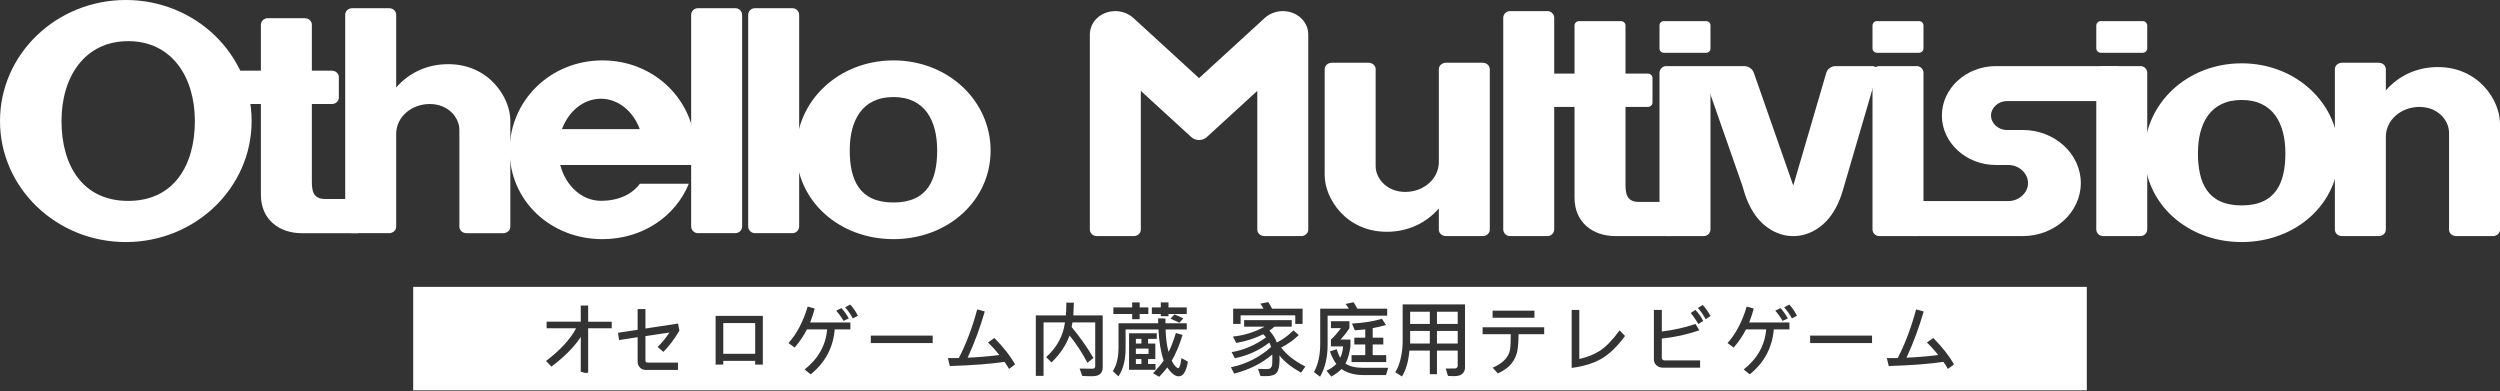
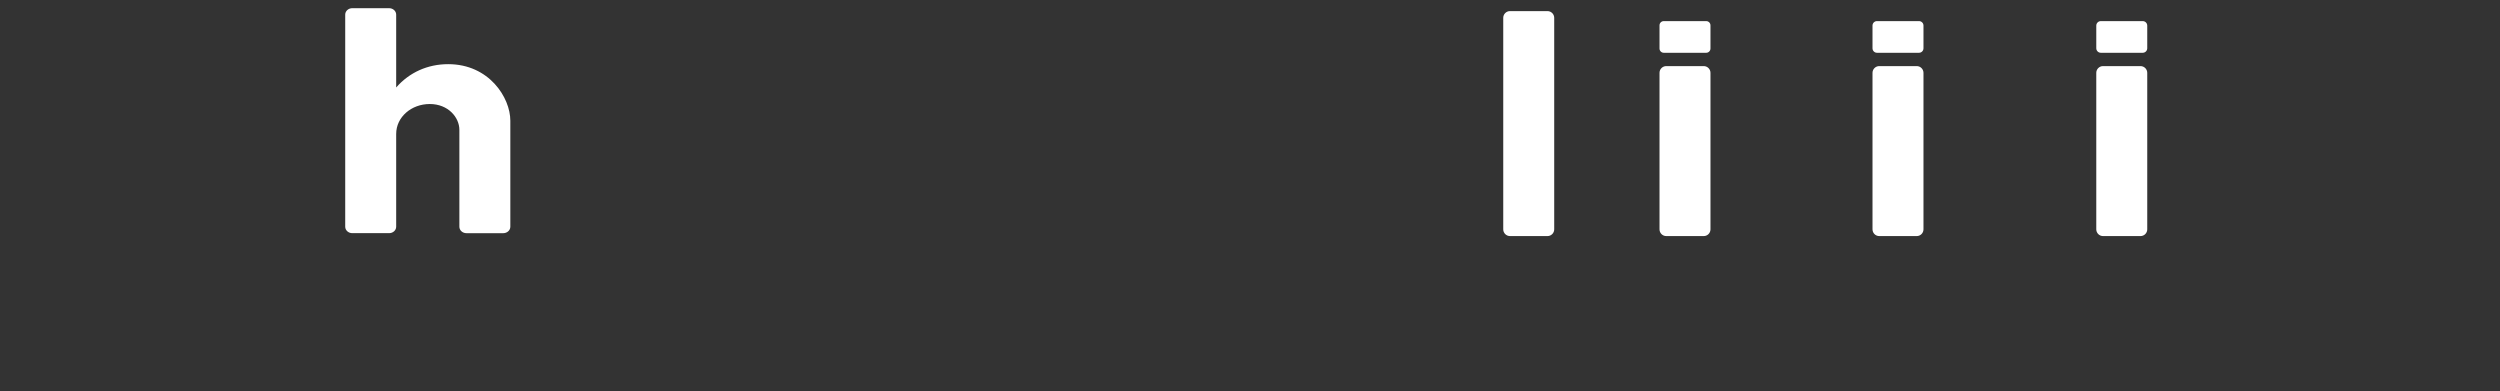
<svg xmlns="http://www.w3.org/2000/svg" viewBox="0 0 338.339 52.948">
  <rect x="0" y="0" width="338.339" height="52.948" fill="#333333" stroke="none" />
-   <path d="M 99.525 31.555 L 94.45 31.555 C 93.948 31.553 93.541 31.146 93.539 30.644 L 93.539 2.02 C 93.539 1.519 93.949 1.109 94.45 1.109 L 99.526 1.109 C 100.027 1.109 100.437 1.519 100.437 2.02 L 100.437 30.645 C 100.434 31.147 100.027 31.553 99.525 31.555 Z M 107.244 31.555 L 102.168 31.555 C 101.666 31.553 101.259 31.146 101.257 30.644 L 101.257 2.02 C 101.257 1.519 101.667 1.109 102.168 1.109 L 107.244 1.109 C 107.745 1.109 108.155 1.519 108.155 2.02 L 108.155 30.645 C 108.155 31.145 107.745 31.555 107.244 31.555 Z M 44.011 26.932 C 42.287 26.932 42.205 25.692 42.205 24.489 L 42.205 14.077 L 44.907 14.077 C 45.431 14.077 45.859 13.685 45.859 13.205 L 45.859 10.437 C 45.859 9.958 45.431 9.565 44.907 9.565 L 42.205 9.565 L 42.205 3.334 C 42.205 2.855 41.777 2.462 41.253 2.462 L 36.26 2.462 C 35.736 2.462 35.308 2.854 35.308 3.334 L 35.308 9.567 L 30.06 9.567 C 29.536 9.567 29.108 9.959 29.108 10.439 L 29.108 13.207 C 29.108 13.686 29.536 14.079 30.06 14.079 L 35.307 14.079 L 35.307 26.37 C 35.307 29.722 37.811 31.557 40.808 31.557 L 48.444 31.557 L 48.444 26.934 C 48.445 26.932 45.735 26.932 44.011 26.932 Z" style="fill: rgb(255, 255, 255);" />
  <path d="M 60.658 8.683 C 57.876 8.683 55.397 9.799 53.617 11.84 L 53.617 1.98 C 53.617 1.501 53.189 1.108 52.665 1.108 L 47.672 1.108 C 47.148 1.108 46.72 1.5 46.72 1.98 L 46.72 30.683 C 46.72 31.162 47.148 31.555 47.672 31.555 L 52.665 31.555 C 53.189 31.555 53.617 31.163 53.617 30.683 L 53.617 18.127 C 53.617 15.844 55.67 14.077 58.164 14.077 C 60.658 14.077 62.169 15.891 62.169 17.573 L 62.169 30.685 C 62.169 31.164 62.597 31.557 63.121 31.557 L 68.114 31.557 C 68.638 31.557 69.066 31.165 69.066 30.685 L 69.066 18.445 L 69.066 16.333 C 69.066 13.222 66.201 8.683 60.658 8.683 Z" style="fill: rgb(255, 255, 255);" />
-   <path d="M 90.834 22.327 L 93.94 22.327 C 94.043 21.695 94.098 21.046 94.098 20.382 C 94.098 13.64 88.61 8.175 81.535 8.175 C 74.461 8.175 68.972 13.64 68.972 20.382 C 68.972 27.124 74.46 32.363 81.535 32.363 C 86.935 32.363 91.408 29.308 93.224 24.864 L 86.602 24.864 C 85.547 26.282 83.752 27.176 81.319 27.176 C 78.736 27.176 76.551 25.137 75.821 22.327 L 90.834 22.327 Z M 81.319 13.363 C 83.671 13.363 85.692 15.055 86.586 17.479 L 76.052 17.479 C 76.946 15.055 78.967 13.363 81.319 13.363 Z M 120.916 8.175 C 113.512 8.175 107.768 13.64 107.768 20.382 C 107.768 27.124 113.512 32.363 120.916 32.363 C 128.32 32.363 134.064 27.123 134.064 20.382 C 134.064 13.641 128.32 8.175 120.916 8.175 Z M 120.916 27.405 C 116.267 27.405 115 24.314 115 20.336 C 115 16.358 116.637 13.134 120.916 13.134 C 125.195 13.134 126.832 16.358 126.832 20.336 C 126.832 24.314 125.566 27.405 120.916 27.405 Z M 17.027 0 C 7.623 0 0 7.333 0 16.379 C 0 25.425 7.623 32.758 17.027 32.758 C 26.431 32.758 34.054 25.425 34.054 16.379 C 34.054 7.333 26.431 0 17.027 0 Z M 17.348 27.189 C 11.147 27.189 8.323 22.349 8.323 16.379 C 8.323 10.409 11.454 5.569 17.348 5.569 C 23.242 5.569 26.373 10.409 26.373 16.379 C 26.373 22.349 23.549 27.189 17.348 27.189 Z" style="fill: rgb(255, 255, 255);" />
  <path d="M 289.989 7.142 L 284.312 7.142 C 283.976 7.141 283.703 6.868 283.702 6.532 L 283.702 3.467 C 283.702 3.132 283.976 2.857 284.312 2.857 L 289.989 2.857 C 290.324 2.857 290.599 3.131 290.599 3.467 L 290.599 6.532 C 290.599 6.867 290.324 7.142 289.989 7.142 Z M 259.713 7.142 L 254.019 7.142 C 253.687 7.141 253.418 6.872 253.417 6.54 L 253.417 3.458 C 253.417 3.127 253.688 2.856 254.019 2.856 L 259.713 2.856 C 260.044 2.856 260.315 3.127 260.315 3.458 L 260.315 6.54 C 260.314 6.872 260.045 7.141 259.713 7.142 Z M 230.915 7.142 L 225.164 7.142 C 224.848 7.141 224.592 6.885 224.591 6.569 L 224.591 3.43 C 224.591 3.115 224.849 2.857 225.164 2.857 L 230.915 2.857 C 231.23 2.857 231.488 3.115 231.488 3.43 L 231.488 6.569 C 231.487 6.885 231.231 7.141 230.915 7.142 Z M 209.429 31.95 L 204.353 31.95 C 203.851 31.948 203.444 31.541 203.442 31.039 L 203.442 2.414 C 203.442 1.913 203.852 1.503 204.353 1.503 L 209.429 1.503 C 209.93 1.503 210.34 1.913 210.34 2.414 L 210.34 31.039 C 210.34 31.54 209.93 31.95 209.429 31.95 Z M 289.688 31.95 L 284.612 31.95 C 284.11 31.948 283.703 31.541 283.701 31.039 L 283.701 9.857 C 283.701 9.356 284.111 8.946 284.612 8.946 L 289.688 8.946 C 290.189 8.946 290.599 9.356 290.599 9.857 L 290.599 31.039 C 290.599 31.54 290.189 31.95 289.688 31.95 Z M 259.404 31.95 L 254.328 31.95 C 253.826 31.948 253.419 31.541 253.417 31.039 L 253.417 9.857 C 253.417 9.356 253.827 8.946 254.328 8.946 L 259.404 8.946 C 259.905 8.946 260.315 9.356 260.315 9.857 L 260.315 31.039 C 260.315 31.54 259.905 31.95 259.404 31.95 Z M 230.578 31.95 L 225.502 31.95 C 225 31.948 224.593 31.541 224.591 31.039 L 224.591 9.857 C 224.591 9.356 225.001 8.946 225.502 8.946 L 230.578 8.946 C 231.079 8.946 231.489 9.356 231.489 9.857 L 231.489 31.039 C 231.489 31.54 231.079 31.95 230.578 31.95 Z" style="fill: rgb(255, 255, 255);" />
-   <path d="M 221.794 27.327 C 220.07 27.327 219.988 26.087 219.988 24.884 L 219.988 14.472 L 223.006 14.472 C 223.356 14.472 223.641 14.21 223.641 13.89 L 223.641 10.543 C 223.641 10.223 223.355 9.961 223.006 9.961 L 219.988 9.961 L 219.988 3.432 C 219.988 3.116 219.705 2.857 219.36 2.857 L 213.718 2.857 C 213.373 2.857 213.09 3.116 213.09 3.432 L 213.09 9.961 L 207.526 9.961 C 207.177 9.961 206.891 10.223 206.891 10.543 L 206.891 13.89 C 206.891 14.21 207.177 14.472 207.526 14.472 L 213.09 14.472 L 213.09 26.763 C 213.09 30.115 215.594 31.95 218.591 31.95 L 226.227 31.95 L 226.227 27.327 L 221.794 27.327 Z M 329.931 9.078 C 327.149 9.078 324.67 10.194 322.89 12.235 L 322.89 9.366 C 322.89 8.887 322.462 8.494 321.938 8.494 L 316.945 8.494 C 316.421 8.494 315.993 8.886 315.993 9.366 L 315.993 31.078 C 315.993 31.557 316.421 31.95 316.945 31.95 L 321.938 31.95 C 322.462 31.95 322.89 31.558 322.89 31.078 L 322.89 18.521 C 322.89 16.238 324.943 14.471 327.437 14.471 C 329.931 14.471 331.442 16.285 331.442 17.967 L 331.442 31.079 C 331.442 31.558 331.87 31.951 332.394 31.951 L 337.387 31.951 C 337.911 31.951 338.339 31.559 338.339 31.079 L 338.339 18.839 L 338.339 16.727 C 338.339 13.616 335.474 9.078 329.931 9.078 Z M 187.685 31.367 C 190.467 31.367 192.946 30.251 194.726 28.21 L 194.726 31.078 C 194.726 31.557 195.154 31.95 195.678 31.95 L 200.671 31.95 C 201.195 31.95 201.623 31.558 201.623 31.078 L 201.623 9.366 C 201.623 8.887 201.195 8.494 200.671 8.494 L 195.678 8.494 C 195.154 8.494 194.726 8.886 194.726 9.366 L 194.726 21.923 C 194.726 24.206 192.673 25.973 190.179 25.973 C 187.685 25.973 186.174 24.159 186.174 22.477 L 186.174 9.366 C 186.174 8.887 185.746 8.494 185.222 8.494 L 180.229 8.494 C 179.705 8.494 179.277 8.886 179.277 9.366 L 179.277 23.718 C 179.277 26.829 182.143 31.367 187.685 31.367 Z" style="fill: rgb(255, 255, 255);" />
-   <path d="M 303.377 8.57 C 295.973 8.57 290.229 14.035 290.229 20.777 C 290.229 27.519 295.973 32.758 303.377 32.758 C 310.781 32.758 316.525 27.518 316.525 20.777 C 316.525 14.036 310.781 8.57 303.377 8.57 Z M 303.377 27.8 C 298.728 27.8 297.46 24.709 297.46 20.731 C 297.46 16.753 299.097 13.529 303.377 13.529 C 307.657 13.529 309.294 16.753 309.294 20.731 C 309.294 24.709 308.027 27.8 303.377 27.8 Z M 253.372 8.946 L 248.379 8.946 C 247.855 8.946 247.312 9.338 247.172 9.818 L 242.696 25.112 L 237.344 9.818 C 237.176 9.339 236.611 8.946 236.087 8.946 L 231.094 8.946 C 230.57 8.946 230.279 9.338 230.447 9.818 L 235.842 25.238 C 235.889 25.415 235.94 25.597 235.995 25.786 C 237.904 32.31 242.695 31.95 242.695 31.95 C 242.695 31.95 247.486 32.31 249.395 25.786 L 254.068 9.818 C 254.209 9.338 253.896 8.946 253.372 8.946 Z M 271.592 13.682 L 286.577 13.682 L 286.577 8.946 L 270.114 8.946 C 266.095 8.946 262.806 11.957 262.806 15.637 C 262.806 19.317 266.094 22.328 270.114 22.328 L 271.798 22.328 C 273.244 22.328 274.466 23.447 274.466 24.771 C 274.466 26.095 273.244 27.214 271.797 27.214 L 258.947 27.214 L 258.947 31.95 L 273.768 31.95 C 278.081 31.95 281.609 28.719 281.609 24.771 C 281.609 20.822 278.08 17.592 273.768 17.592 L 271.592 17.592 C 270.435 17.592 269.457 16.697 269.457 15.637 C 269.457 14.577 270.435 13.682 271.592 13.682 Z M 177.036 4.341 L 177.034 4.329 C 176.955 3.633 176.627 2.956 176.048 2.425 C 175.469 1.894 174.729 1.594 173.969 1.522 L 173.956 1.52 C 173.84 1.509 173.724 1.504 173.608 1.504 L 173.606 1.504 L 173.549 1.507 C 173.456 1.508 173.362 1.513 173.269 1.52 C 173.221 1.524 173.174 1.533 173.126 1.539 C 173.061 1.547 172.995 1.555 172.93 1.567 C 172.892 1.574 172.854 1.584 172.817 1.592 C 172.742 1.608 172.667 1.624 172.594 1.645 C 172.575 1.65 172.557 1.657 172.539 1.663 C 172.039 1.812 171.568 2.064 171.172 2.426 L 168.757 4.637 L 165.714 7.423 L 162.275 10.572 L 158.836 7.423 L 155.793 4.637 L 153.378 2.426 C 152.986 2.071 152.519 1.81 152.011 1.663 L 151.956 1.645 C 151.882 1.624 151.807 1.608 151.733 1.592 C 151.695 1.584 151.658 1.574 151.62 1.567 C 151.555 1.555 151.49 1.548 151.424 1.539 C 151.376 1.533 151.329 1.525 151.281 1.52 C 151.188 1.512 151.094 1.508 151.001 1.507 L 150.944 1.504 L 150.942 1.504 C 150.826 1.504 150.71 1.51 150.594 1.52 L 150.581 1.522 C 149.82 1.594 149.081 1.894 148.502 2.425 C 147.953 2.919 147.602 3.596 147.516 4.329 L 147.514 4.341 C 147.502 4.447 147.496 4.553 147.496 4.66 L 147.496 31.08 C 147.496 31.559 147.924 31.952 148.448 31.952 L 153.441 31.952 C 153.965 31.952 154.393 31.56 154.393 31.08 L 154.393 12.297 L 161.23 18.557 C 161.827 19.085 162.723 19.085 163.32 18.557 L 170.157 12.297 L 170.157 31.08 C 170.157 31.559 170.585 31.952 171.109 31.952 L 176.102 31.952 C 176.626 31.952 177.054 31.56 177.054 31.08 L 177.054 4.661 L 177.054 4.659 C 177.054 4.553 177.048 4.446 177.036 4.341 Z" style="fill: rgb(255, 255, 255);" />
-   <path stroke-width=".25" stroke-miterlimit="10" d="M 55.92 38.823 L 282.42 38.823 L 282.42 52.823 L 55.92 52.823 Z M 82.789 43.538 L 79.599 43.538 L 79.599 41.35 L 78.597 41.35 L 78.597 43.536 L 73.977 43.536 L 73.977 44.427 L 77.968 44.427 C 77.181 45.911 75.825 47.386 73.899 48.852 L 74.628 49.615 C 76.417 48.265 77.74 46.927 78.597 45.602 L 78.597 50.289 C 78.597 50.326 79.599 50.66 79.599 50.323 L 79.599 44.428 L 82.789 44.428 Z M 91.765 43.787 L 87.351 44.461 L 87.351 41.828 L 86.293 41.828 L 86.293 44.633 L 83.638 45.034 L 83.783 46.025 L 86.293 45.635 L 86.293 48.975 C 86.291 49.26 86.403 49.534 86.605 49.735 C 86.813 49.953 87.065 50.061 87.362 50.061 L 91.754 50.061 L 91.754 49.07 L 87.663 49.07 C 87.455 49.07 87.351 48.975 87.351 48.786 L 87.351 45.491 L 90.602 45.001 C 90.139 45.708 89.603 46.364 89.004 46.96 L 89.777 47.623 C 90.49 46.925 91.214 45.968 91.948 44.751 Z M 103.239 42.752 L 96.848 42.752 L 96.848 49.343 L 97.884 49.343 L 97.884 48.842 L 102.203 48.842 L 102.203 49.343 L 103.239 49.343 Z M 97.884 47.885 L 97.884 43.721 L 102.203 43.721 L 102.203 47.885 Z M 115.086 44.578 L 115.086 43.642 L 109.642 43.642 C 109.939 42.852 110.143 42.225 110.254 41.761 L 109.308 41.488 C 108.691 43.545 107.825 45.19 106.708 46.426 L 107.543 47.038 C 108.197 46.29 108.756 45.463 109.208 44.578 L 111.941 44.578 C 111.763 46.723 110.748 48.532 108.896 50.005 L 109.72 50.662 C 111.678 49.074 112.762 47.046 112.97 44.578 Z M 113.878 41.695 L 113.171 42.046 C 113.544 42.473 113.874 42.935 114.156 43.426 L 114.874 43.098 C 114.565 42.545 114.233 42.077 113.878 41.695 Z M 115.063 41.216 L 114.378 41.589 C 114.838 42.127 115.185 42.63 115.419 43.098 L 116.104 42.73 C 115.792 42.118 115.445 41.613 115.063 41.216 Z M 126.226 45.419 L 117.849 45.419 L 117.849 46.426 L 126.226 46.426 Z M 134.579 45.741 L 133.71 46.353 C 134.264 46.878 134.776 47.446 135.241 48.051 C 133.694 48.237 132.265 48.355 130.955 48.407 C 131.886 46.384 132.662 44.292 133.276 42.151 L 132.252 41.873 C 131.569 44.392 130.738 46.589 129.758 48.463 L 128.283 48.463 L 128.551 49.538 C 131.552 49.445 134.018 49.257 135.948 48.975 C 136.168 49.284 136.373 49.603 136.56 49.933 L 137.373 49.321 C 136.768 48.215 135.836 47.022 134.579 45.741 Z M 149.236 42.685 L 145.256 42.685 C 145.29 42.112 145.318 41.539 145.339 40.965 L 144.32 40.954 C 144.311 41.531 144.289 42.109 144.253 42.685 L 140.184 42.685 L 140.184 50.868 L 141.23 50.868 L 141.23 43.632 L 144.125 43.632 C 143.895 45.45 143.045 47.016 141.576 48.33 L 142.316 49.048 C 143.5 47.876 144.309 46.662 144.743 45.408 C 145.604 46.443 146.413 47.672 147.17 49.093 L 147.983 48.442 C 147.113 46.969 146.124 45.569 145.027 44.256 C 145.078 44.05 145.117 43.842 145.144 43.632 L 148.222 43.632 L 148.222 49.549 C 148.222 49.783 148.096 49.9 147.844 49.9 C 146.905 49.9 146.328 49.893 146.113 49.878 L 146.464 50.88 C 146.927 50.908 147.392 50.919 147.856 50.913 C 148.776 50.913 149.236 50.51 149.236 49.705 Z M 159.893 48.462 C 159.771 49.375 159.622 49.832 159.448 49.832 C 159.362 49.832 159.228 49.735 159.044 49.54 C 158.86 49.345 158.705 49.101 158.579 48.808 C 159.139 47.85 159.627 46.691 160.043 45.329 L 159.141 45.067 C 158.784 46.214 158.454 47.069 158.15 47.633 C 157.919 46.801 157.786 45.787 157.749 44.588 L 160.61 44.588 L 160.61 43.753 L 157.727 43.753 C 157.716 43.538 157.716 43.322 157.727 43.107 L 156.748 43.085 C 156.733 43.307 156.733 43.531 156.748 43.753 L 151.376 43.753 L 151.376 47.004 C 151.376 48.377 151.118 49.449 150.602 50.221 L 151.365 50.939 C 152.011 49.956 152.334 48.698 152.334 47.165 L 152.334 44.588 L 156.781 44.588 C 156.87 46.306 157.106 47.709 157.488 48.796 C 157.15 49.289 156.672 49.863 156.052 50.516 L 156.87 50.995 C 157.33 50.524 157.699 50.103 157.977 49.732 C 158.523 50.53 159.033 50.929 159.508 50.929 C 159.898 50.929 160.199 50.686 160.41 50.2 C 160.621 49.714 160.734 49.291 160.749 48.931 Z M 155.411 41.6 L 154.236 41.6 L 154.236 40.927 L 153.223 40.927 L 153.223 41.6 L 150.679 41.6 L 150.679 42.491 L 153.223 42.491 L 153.223 43.198 L 154.236 43.198 L 154.236 42.491 L 155.411 42.491 Z M 156.552 45.102 L 152.8 45.102 L 152.8 50.05 L 156.379 50.05 L 156.379 49.265 L 155.377 49.265 L 155.377 48.592 L 156.357 48.592 L 156.357 46.493 L 155.377 46.493 L 155.377 45.864 L 156.552 45.864 Z M 153.725 46.493 L 153.725 45.864 L 154.476 45.864 L 154.476 46.493 Z M 153.724 47.896 L 153.724 47.178 L 155.444 47.178 L 155.444 47.896 Z M 153.725 49.265 L 153.725 48.592 L 154.476 48.592 L 154.476 49.265 Z M 160.609 41.6 L 158.138 41.6 L 158.138 40.927 L 157.097 40.927 L 157.097 41.6 L 155.889 41.6 L 155.889 42.491 L 157.097 42.491 L 157.097 42.797 L 158.138 42.797 L 158.138 42.491 L 160.609 42.491 Z M 158.946 42.558 L 158.411 43.12 C 159.142 43.444 159.545 43.629 159.619 43.677 L 160.142 43.087 C 159.741 42.879 159.342 42.702 158.946 42.558 Z M 173.391 47.038 C 174.26 46.59 175.062 46.022 175.773 45.351 L 175.055 44.711 C 174.339 45.416 173.589 45.963 172.806 46.353 C 172.598 45.793 172.257 45.253 171.782 44.733 C 172.061 44.57 172.292 44.396 172.478 44.21 L 174.816 44.21 L 174.816 43.325 L 168.376 43.325 L 168.376 44.21 L 171.143 44.21 C 169.821 44.945 168.362 45.399 166.857 45.546 L 167.314 46.414 C 168.698 46.169 169.914 45.773 170.96 45.228 C 171.198 45.484 171.328 45.627 171.35 45.657 C 169.88 46.715 168.325 47.381 166.685 47.655 L 167.119 48.485 C 168.871 48.121 170.426 47.414 171.784 46.364 C 171.885 46.553 171.965 46.753 172.023 46.959 C 170.491 48.347 168.612 49.295 166.585 49.704 L 167.03 50.561 C 169.037 50.049 170.755 49.19 172.184 47.984 C 172.191 48.144 172.195 48.316 172.195 48.502 C 172.195 49.085 172.171 49.433 172.123 49.546 C 172.078 49.656 172.008 49.754 171.92 49.833 C 171.833 49.911 171.65 49.95 171.372 49.95 C 171.149 49.95 170.776 49.941 170.253 49.922 L 170.587 50.891 C 170.891 50.903 171.138 50.908 171.327 50.908 C 172.05 50.908 172.539 50.748 172.791 50.427 C 173.043 50.106 173.169 49.509 173.169 48.637 C 173.169 48.436 173.163 48.258 173.152 48.102 C 173.787 48.919 174.763 49.697 176.08 50.435 L 176.659 49.605 C 175.185 48.852 174.096 47.996 173.391 47.038 Z M 176.286 41.773 L 172.156 41.773 C 171.997 41.465 171.826 41.168 171.644 40.882 L 170.564 41.099 C 170.73 41.309 170.875 41.535 170.998 41.773 L 166.89 41.773 L 166.89 43.838 L 167.897 43.838 L 167.897 42.674 L 175.295 42.674 L 175.295 43.838 L 176.286 43.838 Z M 187.734 41.773 L 183.698 41.773 C 183.427 41.286 183.256 40.997 183.186 40.904 L 182.101 41.133 C 182.27 41.329 182.416 41.543 182.535 41.773 L 178.672 41.773 L 178.672 46.56 C 178.672 48.055 178.39 49.321 177.826 50.356 L 178.65 50.985 C 179.332 49.812 179.674 48.372 179.674 46.665 L 179.674 42.719 L 187.734 42.719 Z M 187.874 49.776 L 184.441 49.776 C 183.428 49.776 182.645 49.585 182.092 49.203 C 182.412 48.602 182.636 47.828 182.766 46.882 L 182.766 45.947 L 181.419 45.947 C 181.872 45.475 182.277 44.958 182.627 44.405 L 182.627 43.47 L 180.122 43.47 L 180.122 44.405 L 181.48 44.405 C 180.972 45.099 180.519 45.613 180.122 45.947 L 180.122 46.882 L 181.764 46.882 C 181.727 47.48 181.6 47.991 181.385 48.418 C 181.255 48.221 181.092 47.834 180.895 47.255 L 179.982 47.561 C 180.282 48.359 180.575 48.921 180.861 49.248 C 180.512 49.608 180.067 49.916 179.525 50.172 L 180.176 50.963 C 180.765 50.629 181.225 50.289 181.556 49.944 C 182.338 50.486 183.326 50.757 184.517 50.757 L 187.573 50.757 L 187.874 49.778 Z M 187.607 48.063 L 185.775 48.063 L 185.775 46.616 L 187.211 46.616 L 187.211 45.698 L 185.775 45.698 L 185.775 44.406 C 186.309 44.317 186.909 44.176 187.573 43.983 L 187.028 43.143 C 185.885 43.489 184.533 43.704 182.97 43.789 L 183.354 44.702 C 183.729 44.676 184.2 44.635 184.768 44.579 L 184.768 45.698 L 183.287 45.698 L 183.287 46.616 L 184.768 46.616 L 184.768 48.063 L 182.914 48.063 L 182.914 48.998 L 187.607 48.998 Z M 198.268 49.755 L 198.268 41.194 L 189.83 41.194 L 189.83 46.243 C 189.825 46.997 189.737 47.748 189.568 48.483 C 189.394 49.264 189.147 49.892 188.828 50.367 L 189.73 50.951 C 190.279 50.083 190.617 48.916 190.743 47.45 L 193.504 47.45 L 193.504 50.639 L 194.472 50.639 L 194.472 47.45 L 197.278 47.45 L 197.278 49.504 C 197.276 49.597 197.238 49.686 197.172 49.752 C 197.113 49.823 197.025 49.865 196.933 49.866 L 195.659 49.877 L 195.965 50.879 C 196.24 50.898 196.505 50.907 196.761 50.907 C 197.321 50.907 197.712 50.792 197.935 50.562 C 198.158 50.332 198.269 50.063 198.269 49.755 Z M 190.843 43.838 L 190.843 42.185 L 193.504 42.185 L 193.504 43.838 Z M 190.843 46.493 L 190.843 44.784 L 193.504 44.784 L 193.504 46.493 Z M 194.472 43.838 L 194.472 42.185 L 197.278 42.185 L 197.278 43.838 Z M 194.472 46.493 L 194.472 44.784 L 197.278 44.784 L 197.278 46.493 Z M 208.984 45.23 L 208.984 44.294 L 200.651 44.294 L 200.651 45.229 L 204.458 45.229 C 204.466 46.216 204.43 46.93 204.35 47.369 C 204.27 47.809 204.056 48.23 203.707 48.63 C 203.358 49.031 202.796 49.41 202.02 49.766 L 202.705 50.54 C 203.544 50.158 204.167 49.705 204.573 49.182 C 204.979 48.659 205.237 48.098 205.347 47.498 C 205.456 46.899 205.511 46.143 205.511 45.23 Z M 207.666 42.045 L 201.999 42.045 L 201.999 43.003 L 207.666 43.003 Z M 219.187 44.713 C 218.222 46.03 217.335 46.947 216.526 47.465 C 215.717 47.982 214.787 48.354 213.737 48.581 L 213.737 41.946 L 212.702 41.946 L 212.702 49.789 C 214.309 49.588 215.653 49.174 216.735 48.547 C 217.816 47.92 218.881 46.894 219.927 45.469 Z M 230.084 49.755 L 230.084 48.772 L 225.208 48.772 C 225.149 48.772 225.083 48.74 225.011 48.675 C 224.938 48.61 224.902 48.548 224.902 48.488 L 224.902 45.821 C 226.634 45.644 228.339 45.269 229.985 44.702 L 229.462 43.839 C 228.085 44.317 226.566 44.659 224.903 44.863 L 224.903 41.946 L 223.829 41.946 L 223.829 48.648 C 223.822 48.951 223.951 49.242 224.18 49.441 C 224.414 49.651 224.689 49.755 225.004 49.755 Z M 229.451 41.934 L 228.811 42.363 C 229.2 42.826 229.547 43.324 229.847 43.849 L 230.509 43.437 C 230.238 42.903 229.886 42.402 229.451 41.934 Z M 230.431 41.272 L 229.791 41.684 C 230.2 42.149 230.553 42.661 230.843 43.209 L 231.5 42.764 C 231.163 42.163 230.806 41.665 230.431 41.272 Z M 242.174 43.642 L 236.729 43.642 C 237.026 42.852 237.231 42.225 237.342 41.761 L 236.395 41.488 C 235.78 43.545 234.912 45.19 233.796 46.426 L 234.631 47.038 C 235.311 46.252 235.866 45.432 236.296 44.578 L 239.03 44.578 C 238.85 46.723 237.837 48.532 235.985 50.005 L 236.807 50.662 C 238.768 49.074 239.85 47.046 240.059 44.578 L 242.174 44.578 Z M 240.965 41.695 L 240.258 42.046 C 240.631 42.473 240.961 42.935 241.244 43.426 L 241.961 43.098 C 241.655 42.545 241.323 42.077 240.965 41.695 Z M 242.151 41.216 L 241.467 41.589 C 241.926 42.127 242.274 42.63 242.508 43.098 L 243.192 42.73 C 242.881 42.118 242.534 41.613 242.151 41.216 Z M 253.355 45.419 L 244.978 45.419 L 244.978 46.426 L 253.355 46.426 Z M 261.645 45.741 L 260.777 46.353 C 261.33 46.879 261.842 47.447 262.308 48.051 C 260.885 48.226 259.455 48.345 258.022 48.407 C 258.953 46.383 259.729 44.292 260.343 42.151 L 259.319 41.873 C 258.637 44.392 257.804 46.589 256.825 48.463 L 255.35 48.463 L 255.617 49.538 C 258.619 49.445 261.085 49.257 263.015 48.975 C 263.17 49.183 263.374 49.502 263.627 49.933 L 264.44 49.321 C 263.835 48.215 262.904 47.022 261.645 45.741 Z" style="fill: rgb(255, 255, 255);" />
</svg>